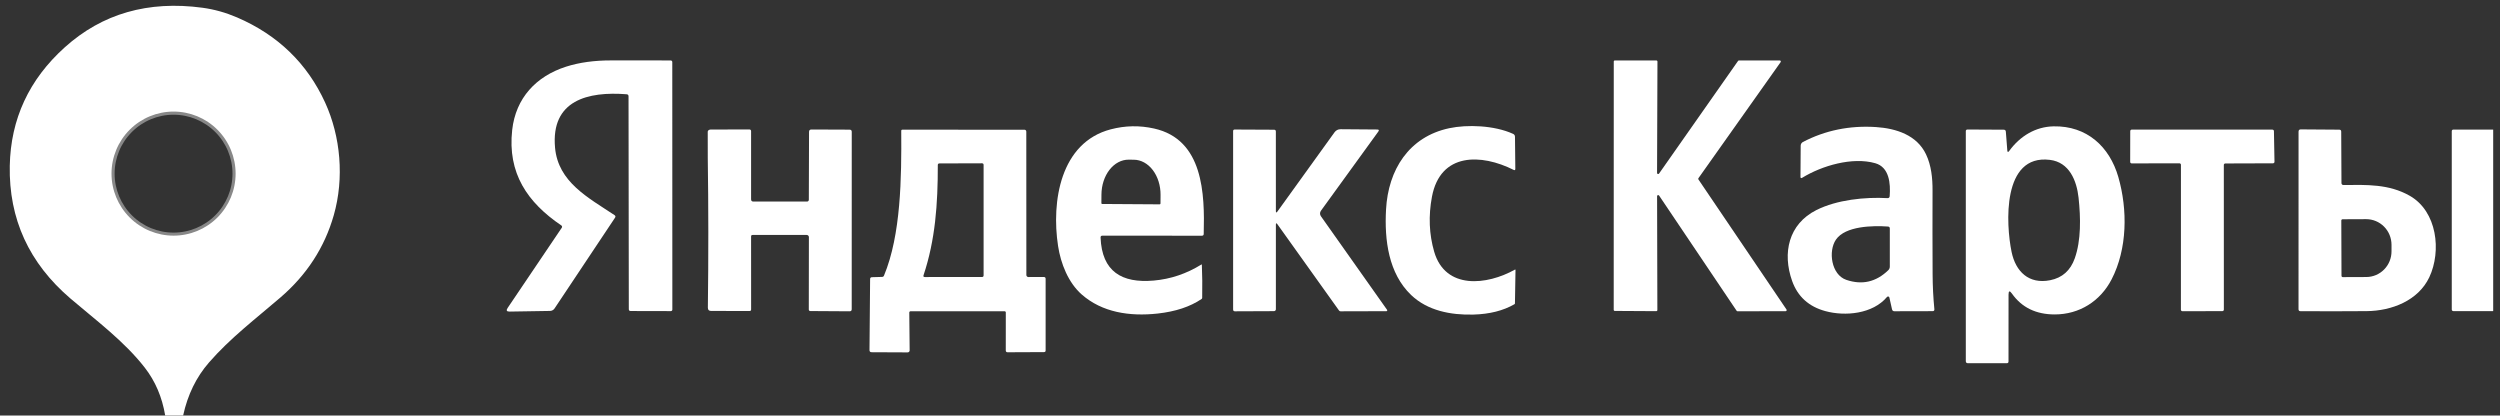
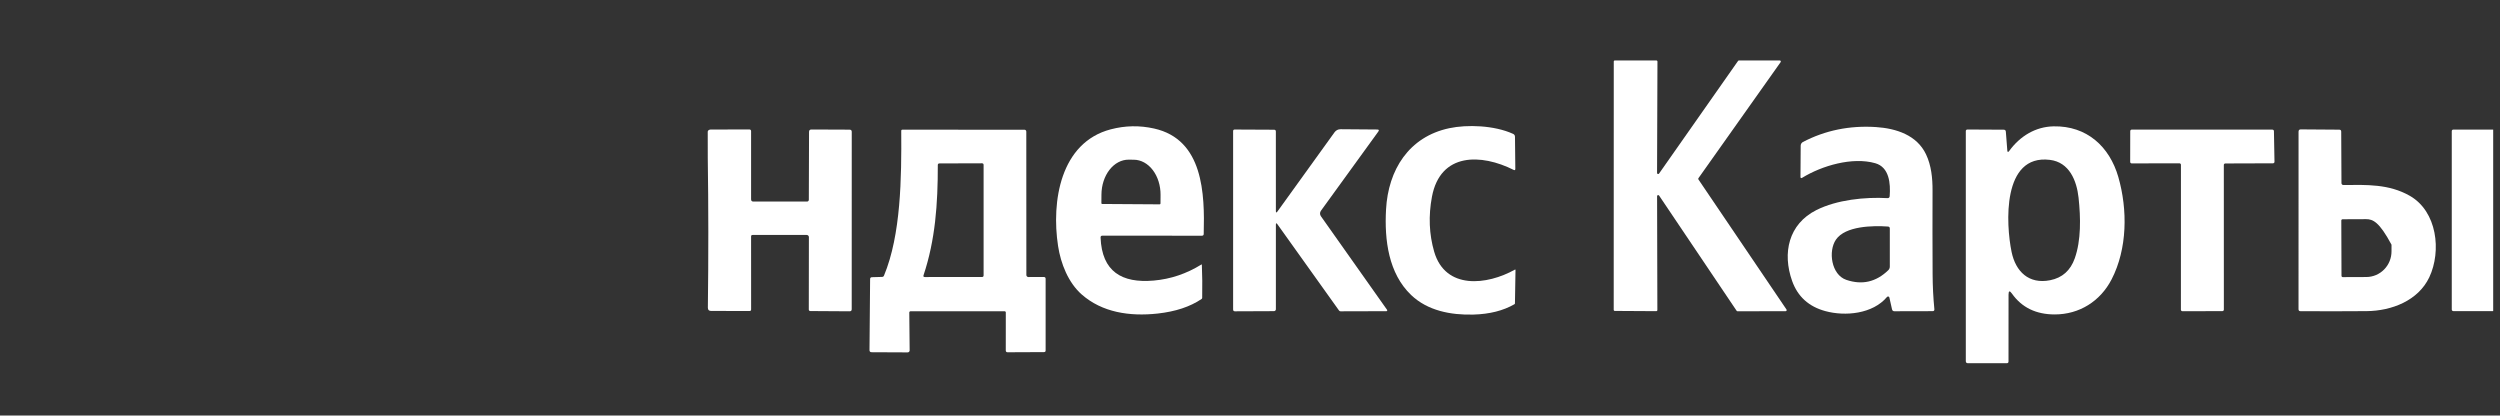
<svg xmlns="http://www.w3.org/2000/svg" width="361" height="60" viewBox="0 0 361 60" fill="none">
  <rect x="0" y="0" width="361" height="60" fill="#333333" stroke="none" />
  <g clip-path="url(#clip0_12921_5037)">
    <g clip-path="url(#clip1_12921_5037)">
-       <path d="M34.021 25.077C34.021 22.701 33.077 20.422 31.397 18.741C29.716 17.061 27.438 16.117 25.061 16.117C22.685 16.117 20.406 17.061 18.726 18.741C17.046 20.422 16.102 22.701 16.102 25.077C16.102 27.453 17.046 29.732 18.726 31.412C20.406 33.093 22.685 34.037 25.061 34.037C27.438 34.037 29.716 33.093 31.397 31.412C33.077 29.732 34.021 27.453 34.021 25.077Z" stroke="#888888" stroke-width="0.896" />
-       <path d="M26.446 59.995H23.853C23.409 57.338 22.422 55.031 20.894 53.073C17.934 49.271 13.815 46.217 10.188 43.119C4.191 37.996 1.265 31.605 1.411 23.946C1.543 17.182 4.192 11.476 9.359 6.828C14.762 1.965 21.391 0.062 29.244 1.119C30.937 1.349 32.599 1.814 34.232 2.516C40.119 5.053 44.358 9.152 46.949 14.811C49.192 19.714 49.725 25.719 48.198 31.074C46.87 35.725 44.3 39.688 40.488 42.962C36.959 45.998 33.243 48.819 30.176 52.347C28.34 54.455 27.096 57.004 26.446 59.995ZM34.022 25.07C34.022 22.693 33.078 20.415 31.398 18.734C29.717 17.054 27.439 16.11 25.062 16.11C22.686 16.11 20.407 17.054 18.727 18.734C17.047 20.415 16.102 22.693 16.102 25.07C16.102 27.446 17.047 29.725 18.727 31.405C20.407 33.085 22.686 34.029 25.062 34.029C27.439 34.029 29.717 33.085 31.398 31.405C33.078 29.725 34.022 27.446 34.022 25.07Z" fill="white" />
-       <path d="M90.491 13.612C84.907 13.174 79.53 14.468 80.148 21.323C80.595 26.302 84.943 28.541 88.74 31.066C88.886 31.165 88.91 31.287 88.812 31.433L80.076 44.544C80.006 44.65 79.91 44.738 79.798 44.799C79.686 44.861 79.56 44.895 79.431 44.898L73.592 44.992C73.157 45.001 73.061 44.824 73.306 44.463L81.124 32.88C81.158 32.828 81.171 32.766 81.159 32.705C81.147 32.645 81.112 32.592 81.061 32.557C76.149 29.23 73.266 25.012 73.96 18.766C74.475 14.15 77.416 11.02 81.724 9.632C83.643 9.017 85.84 8.714 88.315 8.723C91.255 8.735 94.098 8.736 96.845 8.727C96.906 8.727 96.966 8.751 97.009 8.794C97.053 8.837 97.078 8.895 97.078 8.956L97.087 44.709C97.087 44.766 97.064 44.821 97.023 44.861C96.983 44.902 96.929 44.924 96.872 44.924L91.073 44.911C90.891 44.911 90.8 44.82 90.8 44.638L90.76 13.908C90.76 13.726 90.67 13.627 90.491 13.612Z" fill="white" />
      <path d="M239.284 28.321L239.324 44.776C239.324 44.817 239.307 44.857 239.278 44.887C239.249 44.916 239.209 44.932 239.167 44.932L233.176 44.897C233.135 44.897 233.095 44.88 233.065 44.851C233.036 44.821 233.02 44.782 233.02 44.74L233.028 8.883C233.028 8.842 233.045 8.802 233.074 8.772C233.104 8.743 233.144 8.727 233.185 8.727L239.181 8.731C239.222 8.731 239.262 8.748 239.292 8.777C239.321 8.806 239.337 8.846 239.337 8.888L239.279 24.971C239.278 25.005 239.288 25.039 239.307 25.067C239.326 25.095 239.355 25.116 239.387 25.127C239.419 25.137 239.454 25.137 239.487 25.126C239.519 25.115 239.547 25.094 239.566 25.065L250.975 8.798C250.989 8.778 251.008 8.761 251.029 8.75C251.051 8.738 251.075 8.732 251.1 8.731L256.993 8.727C257.021 8.726 257.05 8.734 257.074 8.749C257.099 8.764 257.119 8.785 257.133 8.81C257.146 8.836 257.152 8.864 257.15 8.893C257.149 8.922 257.139 8.949 257.123 8.973L245.252 25.733C245.234 25.759 245.224 25.79 245.224 25.822C245.224 25.854 245.234 25.885 245.252 25.912L257.969 44.691C257.985 44.714 257.995 44.742 257.997 44.771C257.998 44.799 257.992 44.828 257.979 44.853C257.965 44.879 257.945 44.9 257.921 44.915C257.896 44.93 257.868 44.937 257.839 44.937L250.899 44.946C250.873 44.946 250.848 44.94 250.825 44.928C250.803 44.917 250.783 44.9 250.769 44.879L239.57 28.235C239.552 28.208 239.525 28.187 239.493 28.176C239.462 28.165 239.428 28.163 239.396 28.173C239.364 28.183 239.336 28.202 239.316 28.229C239.295 28.255 239.284 28.287 239.284 28.321Z" fill="white" />
      <path d="M158.924 34.311C159.117 39.205 161.978 40.92 166.599 40.513C169.034 40.301 171.33 39.528 173.485 38.193C173.491 38.189 173.499 38.187 173.506 38.187C173.514 38.186 173.521 38.188 173.528 38.192C173.534 38.196 173.539 38.201 173.543 38.208C173.547 38.214 173.548 38.222 173.548 38.229C173.611 39.71 173.627 41.302 173.597 43.007C173.594 43.078 173.564 43.134 173.508 43.172C171.86 44.292 169.743 44.993 167.158 45.277C163.102 45.72 159.148 45.107 156.206 42.528C154.254 40.813 153.17 38.05 152.785 35.52C151.805 29.108 153.099 20.587 160.393 18.675C162.467 18.129 164.554 18.09 166.652 18.559C173.776 20.148 173.969 27.993 173.817 33.778C173.814 33.955 173.724 34.041 173.548 34.038L159.193 34.029C159.005 34.029 158.915 34.123 158.924 34.311ZM159.161 29.453L167.454 29.507C167.485 29.507 167.515 29.495 167.538 29.473C167.56 29.451 167.574 29.422 167.575 29.39L167.584 28.146C167.593 26.805 167.192 25.517 166.468 24.563C165.744 23.61 164.757 23.071 163.724 23.064L162.981 23.055C162.469 23.051 161.962 23.178 161.487 23.429C161.013 23.679 160.58 24.049 160.215 24.516C159.85 24.983 159.559 25.538 159.359 26.15C159.159 26.762 159.054 27.419 159.049 28.083L159.04 29.328C159.04 29.344 159.042 29.36 159.048 29.375C159.054 29.39 159.063 29.404 159.074 29.416C159.085 29.428 159.099 29.437 159.114 29.443C159.129 29.45 159.145 29.453 159.161 29.453Z" fill="white" />
      <path d="M218.754 38.933C218.81 38.9 218.839 38.918 218.839 38.987L218.758 43.804C218.758 43.861 218.734 43.903 218.686 43.93C217.066 44.864 215.088 45.363 212.754 45.425C209.472 45.511 206.14 44.861 203.772 42.605C200.503 39.484 199.898 34.67 200.145 30.242C200.454 24.533 203.436 19.746 209.283 18.511C211.845 17.969 215.767 18.085 218.489 19.33C218.669 19.413 218.76 19.554 218.763 19.751L218.812 24.381C218.812 24.563 218.731 24.613 218.57 24.533C213.927 22.195 207.985 21.967 206.772 28.419C206.255 31.184 206.364 33.828 207.098 36.354C208.71 41.87 214.724 41.19 218.754 38.933Z" fill="white" />
      <path d="M272.486 42.88C270.422 45.338 266.446 45.706 263.589 44.926C261.189 44.276 259.587 42.825 258.784 40.574C257.352 36.549 258.256 32.367 262.277 30.338C265.263 28.834 269.347 28.431 272.544 28.61C272.747 28.619 272.856 28.523 272.871 28.323C273.01 26.483 272.813 24.146 270.789 23.568C267.48 22.628 263.092 23.922 260.249 25.664C260.072 25.771 259.986 25.722 259.989 25.516L260.02 21.025C260.022 20.918 260.052 20.813 260.108 20.722C260.164 20.63 260.243 20.556 260.338 20.506C263.562 18.822 267.077 18.103 270.883 18.347C273.82 18.54 276.798 19.507 278.119 22.288C278.88 23.886 279.068 25.731 279.059 27.517C279.044 31.446 279.047 35.462 279.068 39.567C279.077 41.319 279.162 43.01 279.323 44.64C279.344 44.834 279.256 44.931 279.059 44.931L273.561 44.944C273.369 44.947 273.252 44.853 273.207 44.662L272.826 42.961C272.819 42.925 272.802 42.893 272.776 42.867C272.751 42.842 272.719 42.823 272.684 42.815C272.648 42.807 272.611 42.808 272.576 42.82C272.541 42.831 272.51 42.852 272.486 42.88ZM266.611 40.413C268.889 41.186 270.907 40.722 272.665 39.02C272.811 38.877 272.886 38.704 272.889 38.501V32.998C272.889 32.819 272.799 32.724 272.62 32.712C270.449 32.559 266.468 32.622 265.111 34.601C263.965 36.271 264.44 39.679 266.611 40.413Z" fill="white" />
      <path d="M290.521 42.392C290.196 41.932 290.033 41.984 290.033 42.549L290.029 52.189C290.029 52.362 289.944 52.449 289.774 52.449H284.172C283.966 52.449 283.863 52.346 283.863 52.14V18.92C283.863 18.862 283.887 18.806 283.929 18.765C283.971 18.724 284.028 18.701 284.087 18.701L289.33 18.728C289.524 18.728 289.629 18.823 289.644 19.014L289.854 21.719C289.878 21.993 289.971 22.019 290.132 21.795C291.695 19.65 293.929 18.293 296.548 18.244C301.33 18.155 304.617 21.163 305.884 25.552C307.241 30.267 307.201 35.922 304.913 40.346C303.278 43.507 300.251 45.405 296.705 45.405C294.001 45.405 291.939 44.401 290.521 42.392ZM300.144 28.543C299.875 26.089 298.818 23.425 296.002 23.084C289.071 22.238 289.653 32.389 290.472 36.374C291.059 39.213 292.962 41.08 296.051 40.462C297.792 40.113 298.972 39.063 299.593 37.314C300.52 34.699 300.457 31.458 300.144 28.543Z" fill="white" />
      <path d="M184.237 32.451V44.657C184.237 44.73 184.208 44.799 184.157 44.85C184.106 44.902 184.036 44.93 183.964 44.93L178.327 44.953C178.151 44.953 178.062 44.865 178.062 44.689V18.933C178.062 18.781 178.139 18.705 178.291 18.705L183.973 18.732C184.146 18.732 184.233 18.818 184.233 18.991L184.237 30.472C184.237 30.726 184.312 30.75 184.461 30.544L192.695 19.117C192.916 18.809 193.216 18.657 193.595 18.66L198.874 18.701C199.119 18.703 199.17 18.803 199.027 19L190.739 30.436C190.657 30.55 190.613 30.686 190.612 30.826C190.612 30.965 190.654 31.102 190.734 31.215L200.298 44.747C200.311 44.765 200.318 44.786 200.32 44.808C200.321 44.83 200.317 44.852 200.307 44.871C200.298 44.891 200.283 44.907 200.265 44.918C200.247 44.929 200.226 44.935 200.204 44.935L193.577 44.953C193.482 44.953 193.407 44.914 193.354 44.836L184.457 32.38C184.31 32.174 184.237 32.197 184.237 32.451Z" fill="white" />
      <path d="M108.793 29.106H116.544C116.611 29.106 116.674 29.079 116.721 29.031C116.768 28.983 116.795 28.918 116.795 28.851L116.826 19.045C116.826 18.815 116.941 18.7 117.171 18.7L122.674 18.722C122.886 18.722 122.992 18.827 122.992 19.036L122.987 44.652C122.987 44.852 122.886 44.952 122.683 44.952L117.001 44.916C116.945 44.915 116.891 44.892 116.852 44.853C116.812 44.814 116.79 44.761 116.79 44.706L116.804 34.237C116.804 34.155 116.771 34.077 116.713 34.019C116.655 33.961 116.577 33.928 116.495 33.928H108.677C108.531 33.928 108.457 34 108.457 34.143L108.462 44.674C108.462 44.836 108.381 44.915 108.22 44.912L102.677 44.898C102.366 44.898 102.213 44.743 102.216 44.433C102.308 37.042 102.304 29.843 102.202 22.837C102.187 21.673 102.196 19.001 102.196 19.001C102.208 18.822 102.435 18.704 102.614 18.704L108.234 18.695C108.293 18.695 108.35 18.719 108.392 18.762C108.434 18.805 108.457 18.863 108.457 18.924V28.774C108.457 28.995 108.569 29.106 108.793 29.106Z" fill="white" />
      <path d="M131.3 45.136L131.353 50.594C131.354 50.632 131.347 50.669 131.333 50.705C131.319 50.74 131.298 50.772 131.271 50.799C131.244 50.826 131.212 50.848 131.177 50.862C131.142 50.877 131.105 50.885 131.067 50.885L125.864 50.862C125.655 50.862 125.552 50.758 125.555 50.549L125.644 40.3C125.644 40.124 125.734 40.032 125.913 40.027L127.373 39.986C127.507 39.983 127.6 39.919 127.65 39.794C130.1 33.91 130.189 25.689 130.14 18.879C130.14 18.838 130.156 18.8 130.184 18.771C130.213 18.743 130.252 18.727 130.292 18.727L147.934 18.731C148.004 18.731 148.071 18.759 148.121 18.81C148.17 18.86 148.198 18.928 148.198 19L148.207 39.713C148.207 39.752 148.215 39.79 148.229 39.826C148.244 39.861 148.265 39.893 148.293 39.92C148.32 39.948 148.352 39.969 148.387 39.983C148.422 39.998 148.46 40.005 148.498 40.004L150.723 40C150.9 39.997 150.988 40.083 150.988 40.259V50.607C150.988 50.765 150.908 50.844 150.75 50.844L145.503 50.867C145.323 50.867 145.234 50.777 145.234 50.598L145.238 45.118C145.238 45.095 145.234 45.072 145.225 45.051C145.216 45.03 145.203 45.01 145.186 44.994C145.169 44.978 145.15 44.965 145.128 44.956C145.106 44.947 145.083 44.943 145.059 44.943H131.488C131.463 44.943 131.438 44.948 131.415 44.958C131.391 44.967 131.371 44.982 131.353 45C131.335 45.018 131.322 45.039 131.313 45.062C131.303 45.086 131.299 45.11 131.3 45.136ZM135.419 23.835C135.428 29.455 135.056 34.649 133.359 39.745C133.3 39.918 133.361 40.004 133.543 40.004L141.791 40C141.952 40 142.032 39.919 142.032 39.758V23.827C142.032 23.662 141.952 23.58 141.791 23.58L135.661 23.598C135.5 23.598 135.419 23.677 135.419 23.835Z" fill="white" />
      <path d="M321.12 23.819L321.125 44.712C321.125 44.769 321.102 44.824 321.062 44.864C321.021 44.904 320.967 44.927 320.91 44.927L315.138 44.94C315.081 44.94 315.026 44.918 314.986 44.877C314.946 44.837 314.923 44.782 314.923 44.725L314.928 23.797C314.928 23.74 314.905 23.685 314.865 23.645C314.824 23.605 314.77 23.582 314.713 23.582L307.813 23.595C307.784 23.595 307.756 23.59 307.73 23.579C307.704 23.568 307.681 23.552 307.661 23.532C307.641 23.512 307.625 23.489 307.614 23.463C307.603 23.437 307.598 23.409 307.598 23.381L307.607 18.93C307.607 18.873 307.629 18.818 307.67 18.778C307.71 18.738 307.765 18.715 307.822 18.715L328.141 18.719C328.197 18.719 328.251 18.741 328.291 18.781C328.332 18.82 328.355 18.873 328.356 18.93L328.436 23.363C328.437 23.391 328.432 23.42 328.421 23.446C328.411 23.473 328.395 23.497 328.375 23.517C328.355 23.538 328.331 23.554 328.305 23.565C328.278 23.576 328.25 23.582 328.222 23.582L321.335 23.604C321.278 23.604 321.223 23.627 321.183 23.667C321.143 23.708 321.12 23.762 321.12 23.819Z" fill="white" />
-       <path d="M338.381 26.716C341.761 26.685 344.941 26.555 347.959 28.266C351.926 30.514 352.575 36.258 350.788 40.042C349.19 43.413 345.348 44.896 341.744 44.927C338.764 44.951 335.581 44.954 332.193 44.936C332.002 44.936 331.906 44.84 331.906 44.649L331.911 19.011C331.911 18.79 332.021 18.681 332.242 18.684L337.794 18.724C337.979 18.727 338.072 18.821 338.072 19.006L338.108 26.448C338.108 26.519 338.137 26.587 338.188 26.638C338.239 26.688 338.308 26.716 338.381 26.716ZM338.085 31.843L338.112 39.831C338.112 39.855 338.117 39.879 338.126 39.902C338.135 39.924 338.149 39.944 338.166 39.961C338.183 39.978 338.203 39.992 338.226 40.001C338.248 40.01 338.272 40.015 338.296 40.015L341.694 40.002C342.174 40 342.649 39.902 343.092 39.715C343.534 39.527 343.936 39.253 344.274 38.907C344.612 38.562 344.88 38.153 345.062 37.703C345.244 37.253 345.336 36.771 345.335 36.285V35.336C345.331 34.354 344.943 33.413 344.255 32.721C343.567 32.03 342.636 31.643 341.667 31.646L338.269 31.66C338.22 31.66 338.174 31.679 338.139 31.713C338.105 31.748 338.085 31.795 338.085 31.843Z" fill="white" />
+       <path d="M338.381 26.716C341.761 26.685 344.941 26.555 347.959 28.266C351.926 30.514 352.575 36.258 350.788 40.042C349.19 43.413 345.348 44.896 341.744 44.927C338.764 44.951 335.581 44.954 332.193 44.936C332.002 44.936 331.906 44.84 331.906 44.649L331.911 19.011C331.911 18.79 332.021 18.681 332.242 18.684L337.794 18.724C337.979 18.727 338.072 18.821 338.072 19.006L338.108 26.448C338.108 26.519 338.137 26.587 338.188 26.638C338.239 26.688 338.308 26.716 338.381 26.716ZM338.085 31.843L338.112 39.831C338.112 39.855 338.117 39.879 338.126 39.902C338.135 39.924 338.149 39.944 338.166 39.961C338.183 39.978 338.203 39.992 338.226 40.001C338.248 40.01 338.272 40.015 338.296 40.015L341.694 40.002C342.174 40 342.649 39.902 343.092 39.715C343.534 39.527 343.936 39.253 344.274 38.907C344.612 38.562 344.88 38.153 345.062 37.703C345.244 37.253 345.336 36.771 345.335 36.285V35.336C343.567 32.03 342.636 31.643 341.667 31.646L338.269 31.66C338.22 31.66 338.174 31.679 338.139 31.713C338.105 31.748 338.085 31.795 338.085 31.843Z" fill="white" />
      <path d="M359.972 18.711H354.259C354.135 18.711 354.035 18.811 354.035 18.935V44.699C354.035 44.823 354.135 44.923 354.259 44.923H359.972C360.096 44.923 360.196 44.823 360.196 44.699V18.935C360.196 18.811 360.096 18.711 359.972 18.711Z" fill="white" />
    </g>
  </g>
  <defs>
    <clipPath id="clip0_12921_5037">
      <rect width="359.25" height="60" fill="white" transform="translate(0.766)" />
    </clipPath>
    <clipPath id="clip1_12921_5037">
      <rect width="359.552" height="60" fill="white" transform="translate(0.766)" />
    </clipPath>
  </defs>
</svg>